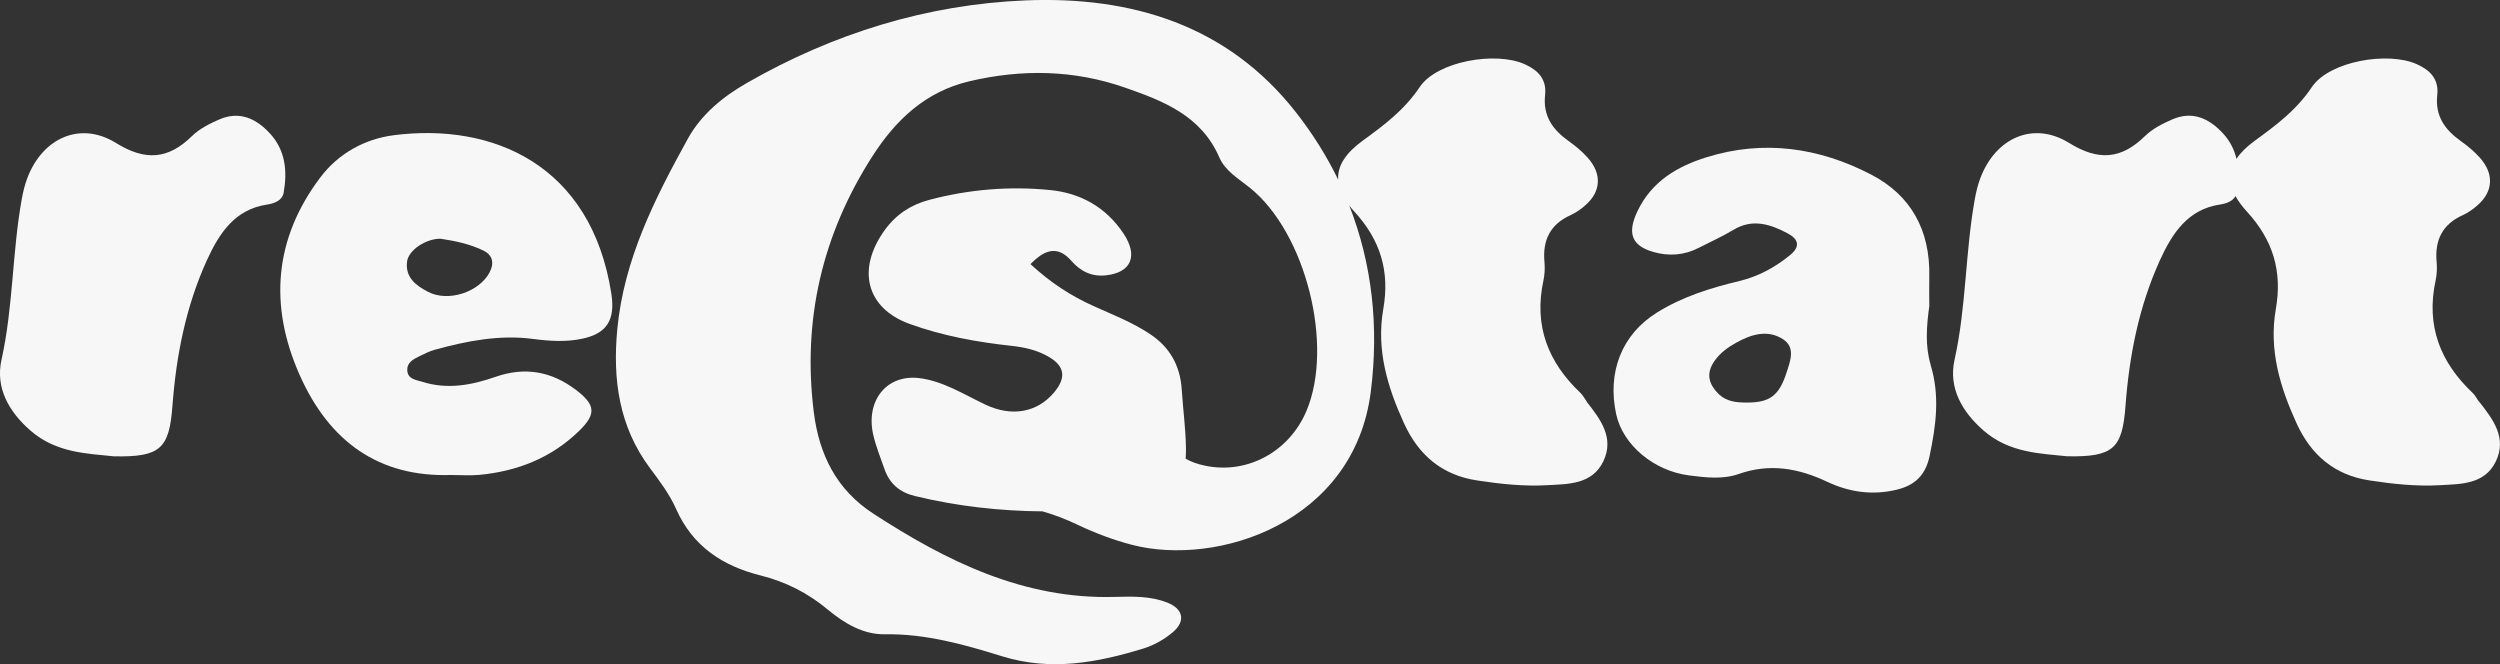
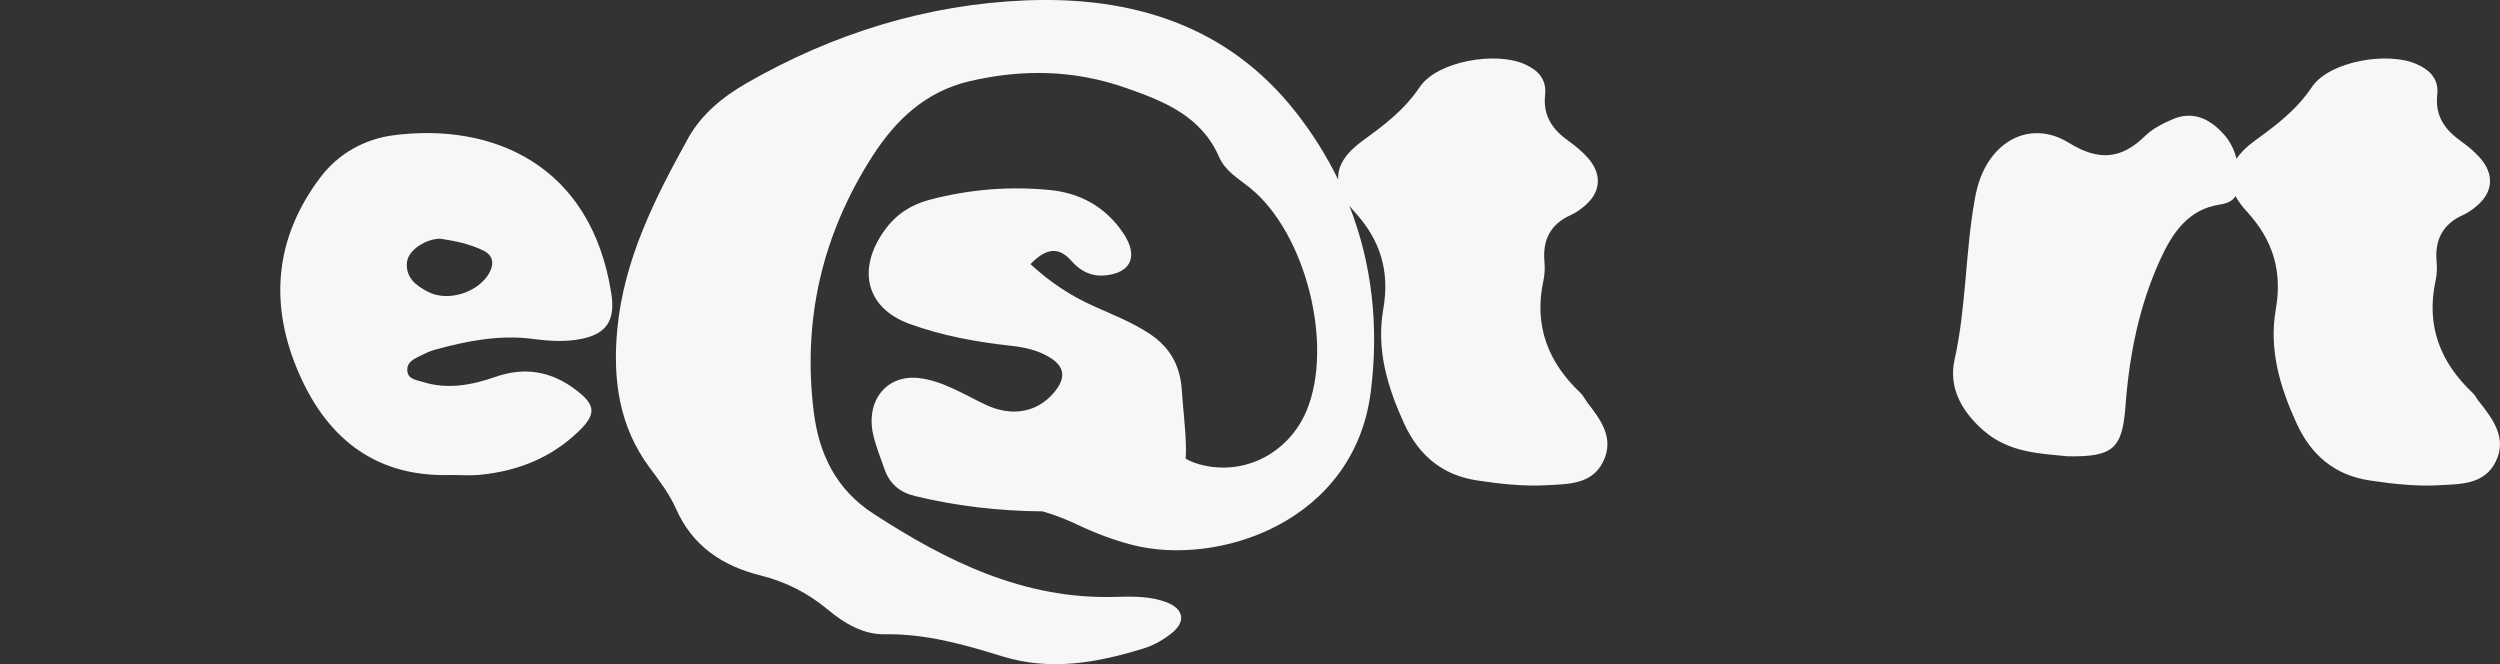
<svg xmlns="http://www.w3.org/2000/svg" id="Calque_2" data-name="Calque 2" viewBox="0 0 404.8 107.55">
  <rect x="0" y="0" width="404.8" height="107.55" fill="#333333" stroke="none" />
  <defs>
    <style>      .cls-1 {        fill: #f7f7f7;      }    </style>
  </defs>
  <g id="Calque_2-2" data-name="Calque 2">
    <g id="Calque_1-2" data-name="Calque 1-2">
      <g>
-         <path class="cls-1" d="M43.79,21.7h0c-2.26-2.5-4.99-3.78-8.26-2.37-1.57.68-3.21,1.5-4.43,2.69-3.9,3.83-7.6,4.05-12.32,1.13-5.76-3.57-11.88-.84-14.35,5.67-.42,1.1-.7,2.27-.91,3.44-1.55,8.6-1.37,17.42-3.28,26.01-1.01,4.55,1.22,8.44,4.74,11.49,4.15,3.59,9.13,3.67,13.49,4.13,7.5.14,8.93-1.24,9.45-8.14.61-8.17,2.17-16.1,5.56-23.57,2.03-4.46,4.57-8.29,9.78-9.06,1.13-.17,2.45-.64,2.67-1.93.61-3.44.3-6.79-2.14-9.49Z" />
        <path class="cls-1" d="M63.72,21.9c-4.64.6-8.9,2.92-11.84,6.81-7.46,9.87-8.38,20.72-3.35,32.03,4.8,10.8,12.84,16.55,24.5,16.17,1.53,0,3.08.12,4.6-.02,6.08-.58,11.58-2.7,16.1-7.08,2.86-2.77,2.7-4.25-.44-6.65-3.98-3.04-8.29-3.8-13.03-2.15-3.86,1.35-7.81,2.1-11.85.82-1.04-.33-2.46-.4-2.47-1.99,0-1.1.94-1.66,1.81-2.08h0c.87-.42,1.74-.88,2.65-1.13,5.21-1.43,10.48-2.46,15.89-1.75,2.68.35,5.36.53,8-.04,4.01-.85,5.36-3.07,4.69-7.33-3.26-20.86-19.21-27.68-35.27-25.61h0ZM79.29,44.08c-1.71,3.24-6.73,4.88-9.99,3.17-1.89-.99-3.71-2.27-3.39-4.89h0c.24-1.87,3.04-3.71,5.39-3.71,2.34.35,4.77.84,7.01,1.94,1.42.7,1.77,1.99.98,3.48h0Z" />
        <path class="cls-1" d="M256.96,65.06c-.36-.46-.62-1.03-1.04-1.43-5.21-4.92-7.6-10.83-6.01-18.2.21-.96.26-2,.17-2.98-.34-3.61.98-6.15,4.22-7.61.87-.39,1.69-.97,2.41-1.61,2.55-2.23,2.7-5.11.34-7.73-.91-1.01-1.97-1.89-3.07-2.67-2.53-1.81-4.17-4-3.8-7.45.28-2.56-1.14-4.01-3.29-4.98-4.66-2.11-14.19-.52-17.02,3.71-2.52,3.75-5.79,6.17-9.25,8.69-2.74,2-4.08,4.06-3.94,6.29-1.85-3.79-4.12-7.44-6.86-10.93h0C198.73,4.02,183.18-.62,166.13.06c-16.02.65-31.16,5.33-45.19,13.37-3.9,2.24-7.38,5.07-9.58,9.06-5.34,9.68-10.34,19.52-11.41,30.84-.76,8.09.27,15.74,5.29,22.46,1.56,2.09,3.18,4.24,4.23,6.61,2.7,6.11,7.61,9.25,13.62,10.76,4.15,1.04,7.7,2.84,10.99,5.58,2.61,2.18,5.72,4.02,9.15,3.96,6.63-.11,12.86,1.65,19.05,3.57,7.84,2.43,15.4,1.04,22.91-1.28,1.69-.52,3.36-1.48,4.72-2.63,2.11-1.78,1.68-3.77-.9-4.79-2.72-1.07-5.63-1-8.48-.92-14.71.42-27.19-5.72-39.15-13.5-5.9-3.84-8.74-9.48-9.61-16.4-1.87-15.02,1.4-28.83,9.49-41.45,3.78-5.89,8.6-10.46,15.7-12.14,8.55-2.01,16.98-1.85,25.24,1.04,6.14,2.14,12.28,4.51,15.22,11.26.99,2.26,3.08,3.43,4.92,4.91,9.1,7.29,13.67,25.55,9.21,36.15-2.8,6.65-9.62,10.33-16.45,8.88-1.2-.25-2.23-.62-3.12-1.12.04-.56.06-1.15.05-1.78-.05-3.14-.48-6.28-.68-9.42h0c-.26-3.99-2.02-6.91-5.11-8.97-2.89-1.93-6.08-3.16-9.19-4.56-3.57-1.61-6.87-3.71-10.19-6.78,2.47-2.57,4.54-2.91,6.62-.53,1.55,1.76,3.36,2.59,5.6,2.34,4.08-.44,5.26-3.13,2.84-6.77-2.93-4.39-7.11-6.57-11.91-7.04-6.58-.65-13.13-.11-19.57,1.6-2.91.77-5.33,2.32-7.2,4.91-4.58,6.36-2.95,12.64,4.05,15.17,5.35,1.94,10.9,2.94,16.5,3.55,2.11.23,4.14.68,6,1.76,2.67,1.55,2.89,3.43.84,5.84-2.73,3.21-6.83,3.92-11.04,1.93-3.52-1.66-6.89-3.85-10.78-4.31-5.26-.62-8.68,3.67-7.41,9.2.43,1.86,1.16,3.63,1.78,5.44.86,2.51,2.53,3.86,4.94,4.45,6.87,1.67,13.77,2.43,20.69,2.49,1.94.55,3.84,1.29,5.72,2.19,2.81,1.33,5.77,2.45,8.77,3.23,13.85,3.58,35.98-3.59,38.66-24.79,1.34-10.6.2-20.75-3.48-30.14.25.32.51.64.81.96,4.24,4.62,5.77,9.67,4.69,15.81-1.15,6.59.69,12.64,3.36,18.48,2.37,5.18,6.17,8.39,11.82,9.25,3.8.58,7.61.99,11.4.77,3.33-.19,7.23-.09,9.04-3.84,1.85-3.83-.46-6.84-2.69-9.68h0l.05.02Z" />
-         <path class="cls-1" d="M312.62,59.08c-.93-3.07-.67-6.32-.23-9.51,0-1.59-.03-3.19,0-4.78.17-7.54-3.01-13.19-9.37-16.5-8.48-4.42-17.47-5.7-26.69-2.83-4.64,1.45-8.82,3.82-11.16,8.67-1.73,3.59-1.03,5.67,2.62,6.69,2.44.69,4.93.52,7.27-.69,1.88-.97,3.82-1.83,5.63-2.92,3.07-1.84,5.91-.93,8.72.55,1.76.93,2.21,2.1.41,3.57-2.45,1.99-5.13,3.44-8.17,4.17-4.67,1.12-9.25,2.54-13.39,5.13-5.67,3.54-8.05,9.65-6.56,16.47,1.08,4.91,6.03,9.14,11.81,9.88,2.65.34,5.45.67,7.98-.22,5.07-1.79,9.73-.95,14.42,1.27,3.56,1.68,7.34,2.2,11.21,1.26,2.8-.68,4.64-2.2,5.32-5.45,1.04-4.95,1.69-9.75.17-14.74h0v-.02ZM289.26,60.38h0c-1.19,3.67-2.71,4.79-6.28,4.8-1.73,0-3.41-.08-4.78-1.47-1.62-1.64-1.94-3.35-.58-5.28.92-1.31,2.18-2.21,3.54-2.96,2.46-1.37,5.11-2.14,7.58-.52,2.03,1.33,1.13,3.56.52,5.43Z" />
        <path class="cls-1" d="M401.42,65.06h0c-.36-.46-.62-1.03-1.04-1.43-5.21-4.92-7.6-10.83-6.01-18.2.21-.96.26-2,.17-2.98-.34-3.61.98-6.15,4.22-7.61.87-.39,1.69-.97,2.41-1.61,2.55-2.23,2.7-5.11.34-7.73-.91-1.01-1.97-1.89-3.07-2.67-2.53-1.81-4.17-4-3.8-7.45.28-2.56-1.14-4.01-3.29-4.98-4.66-2.11-14.19-.52-17.02,3.71-2.52,3.75-5.79,6.17-9.25,8.69-1.31.95-2.29,1.92-2.95,2.92-.34-1.44-.99-2.8-2.1-4.03h0c-2.26-2.5-4.99-3.78-8.26-2.37-1.57.68-3.21,1.5-4.43,2.69-3.9,3.83-7.6,4.05-12.32,1.13-5.76-3.57-11.88-.84-14.35,5.67-.42,1.1-.7,2.27-.91,3.44-1.55,8.6-1.37,17.42-3.28,26.01-1.01,4.55,1.22,8.44,4.74,11.49,4.15,3.59,9.13,3.67,13.49,4.13,7.5.14,8.93-1.24,9.45-8.14.61-8.17,2.17-16.1,5.56-23.57,2.03-4.46,4.57-8.29,9.78-9.06.94-.14,2-.5,2.47-1.36.44.81,1.05,1.64,1.84,2.5,4.24,4.62,5.77,9.67,4.69,15.81-1.15,6.59.69,12.64,3.36,18.48,2.37,5.18,6.17,8.39,11.82,9.25,3.8.58,7.61.99,11.4.77,3.33-.19,7.23-.09,9.04-3.84,1.85-3.83-.46-6.84-2.69-9.68v.02Z" />
      </g>
    </g>
  </g>
</svg>